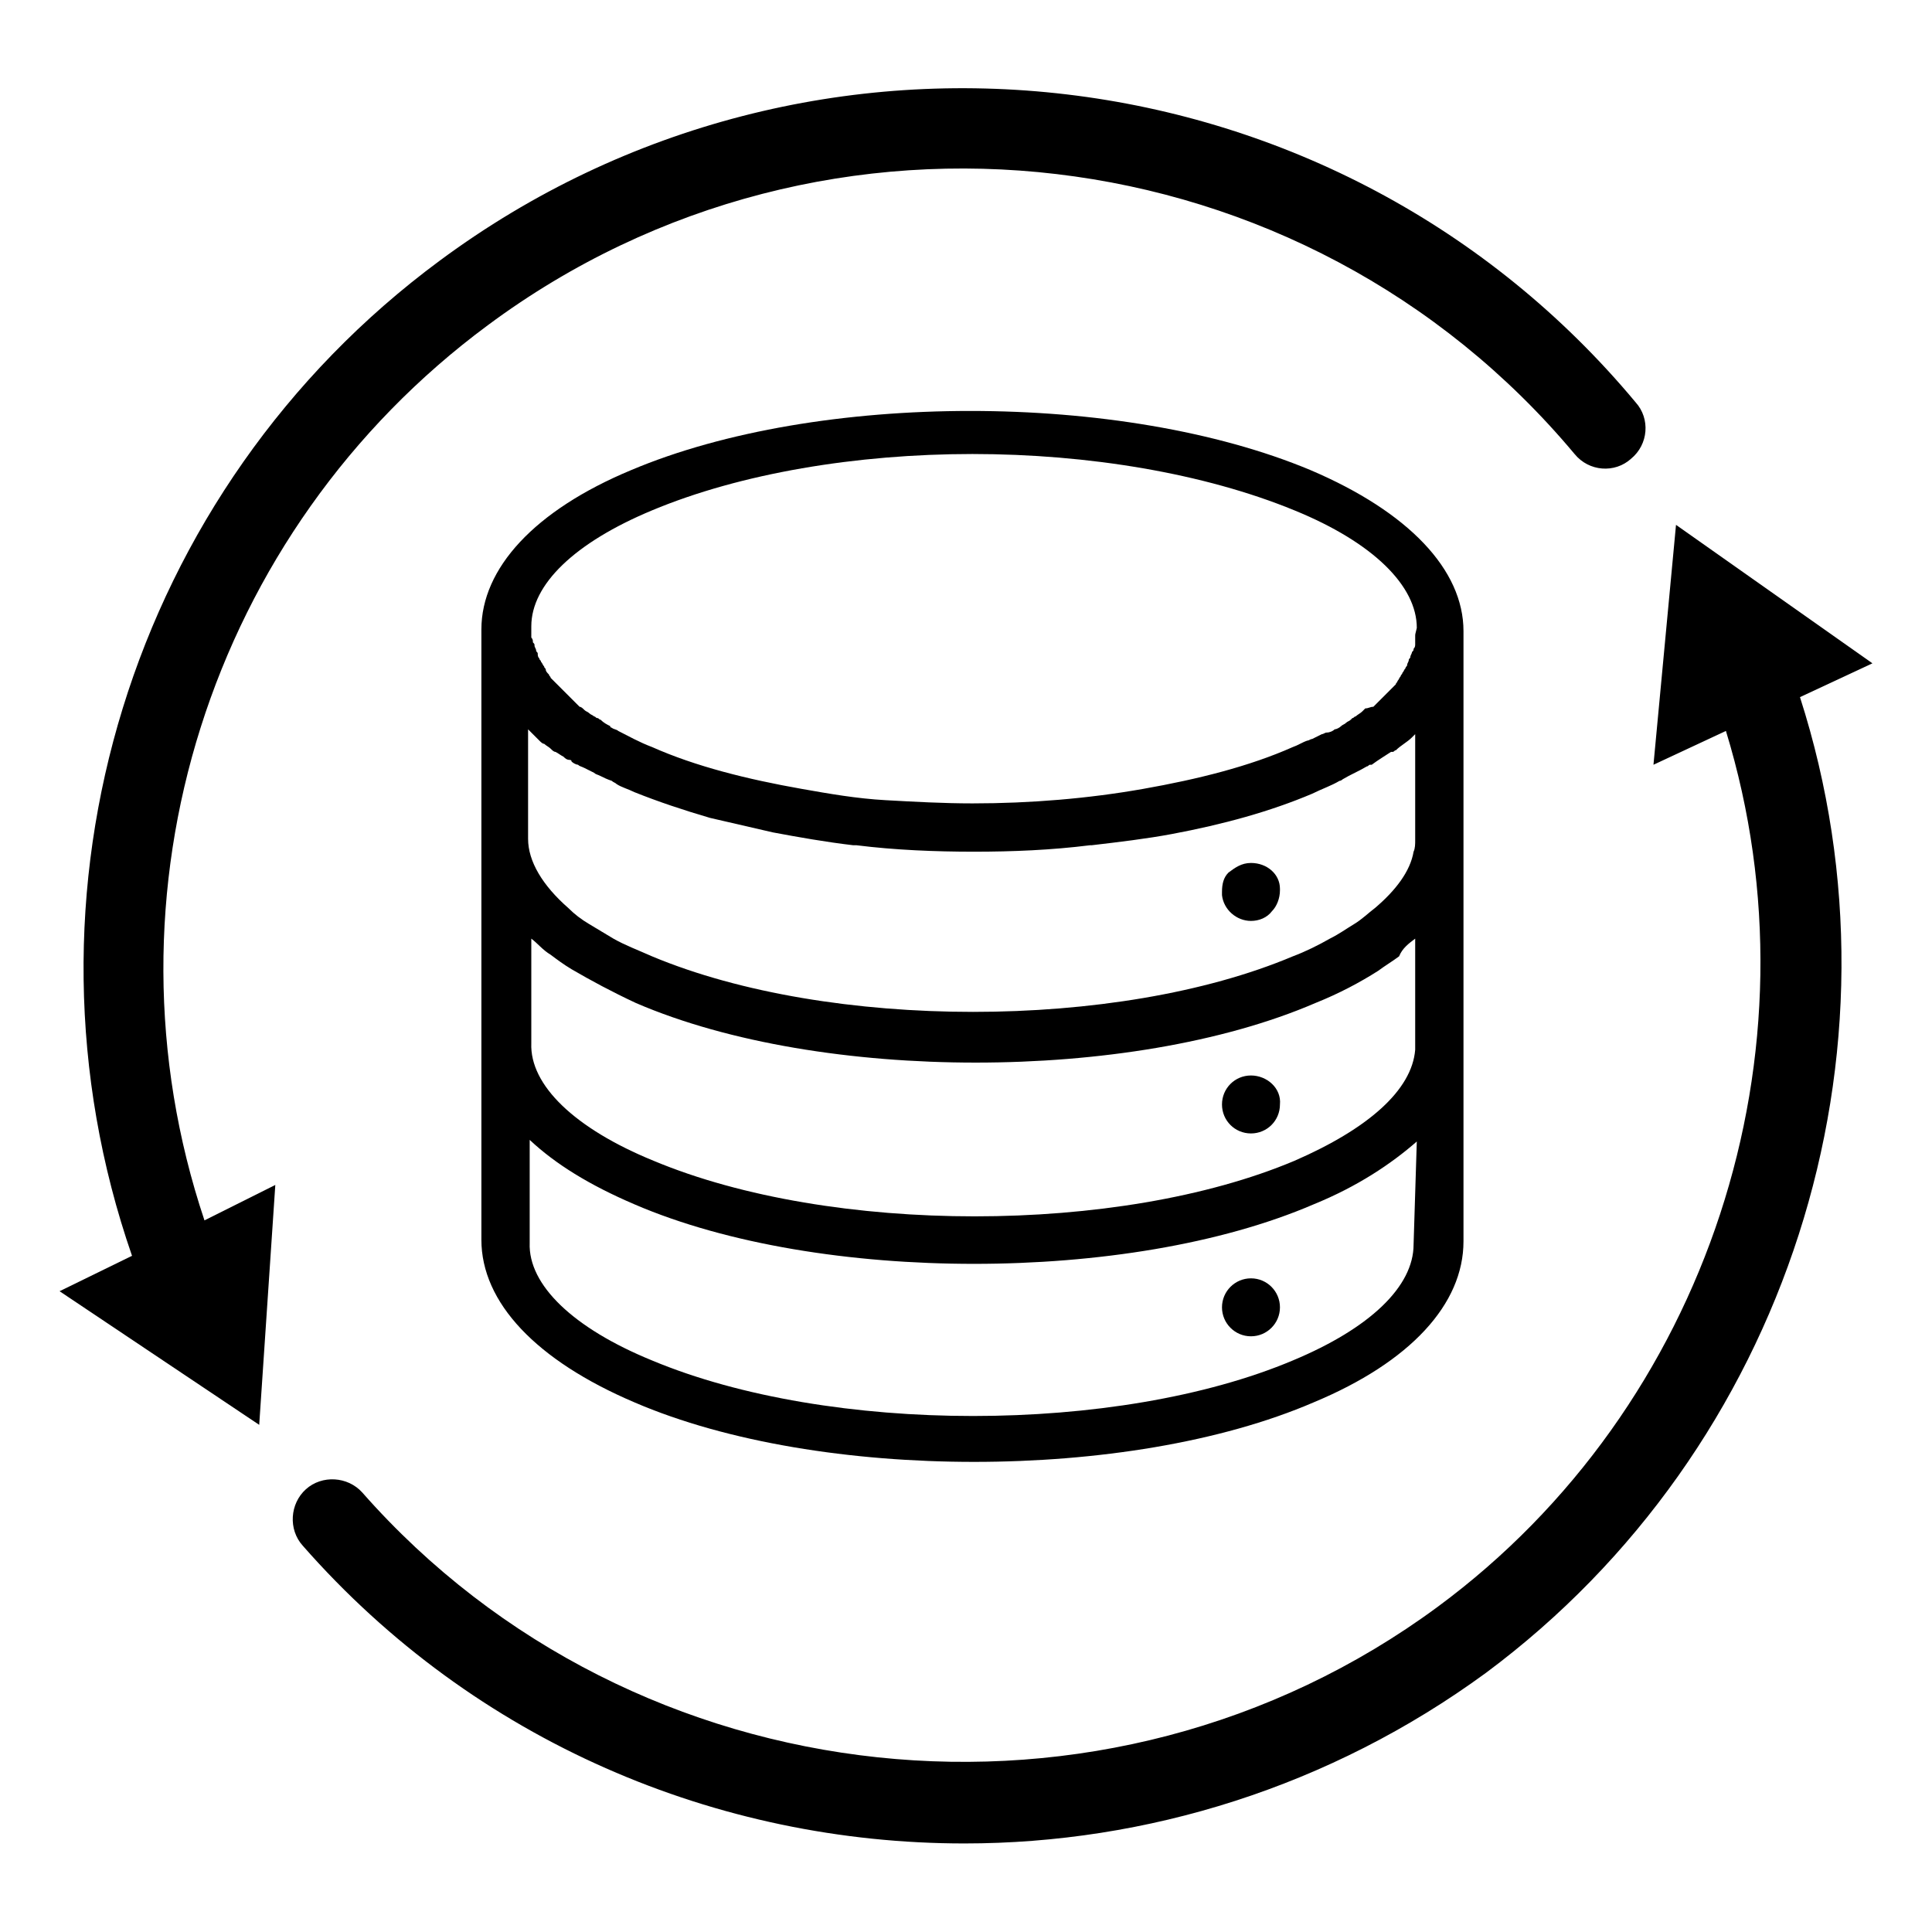
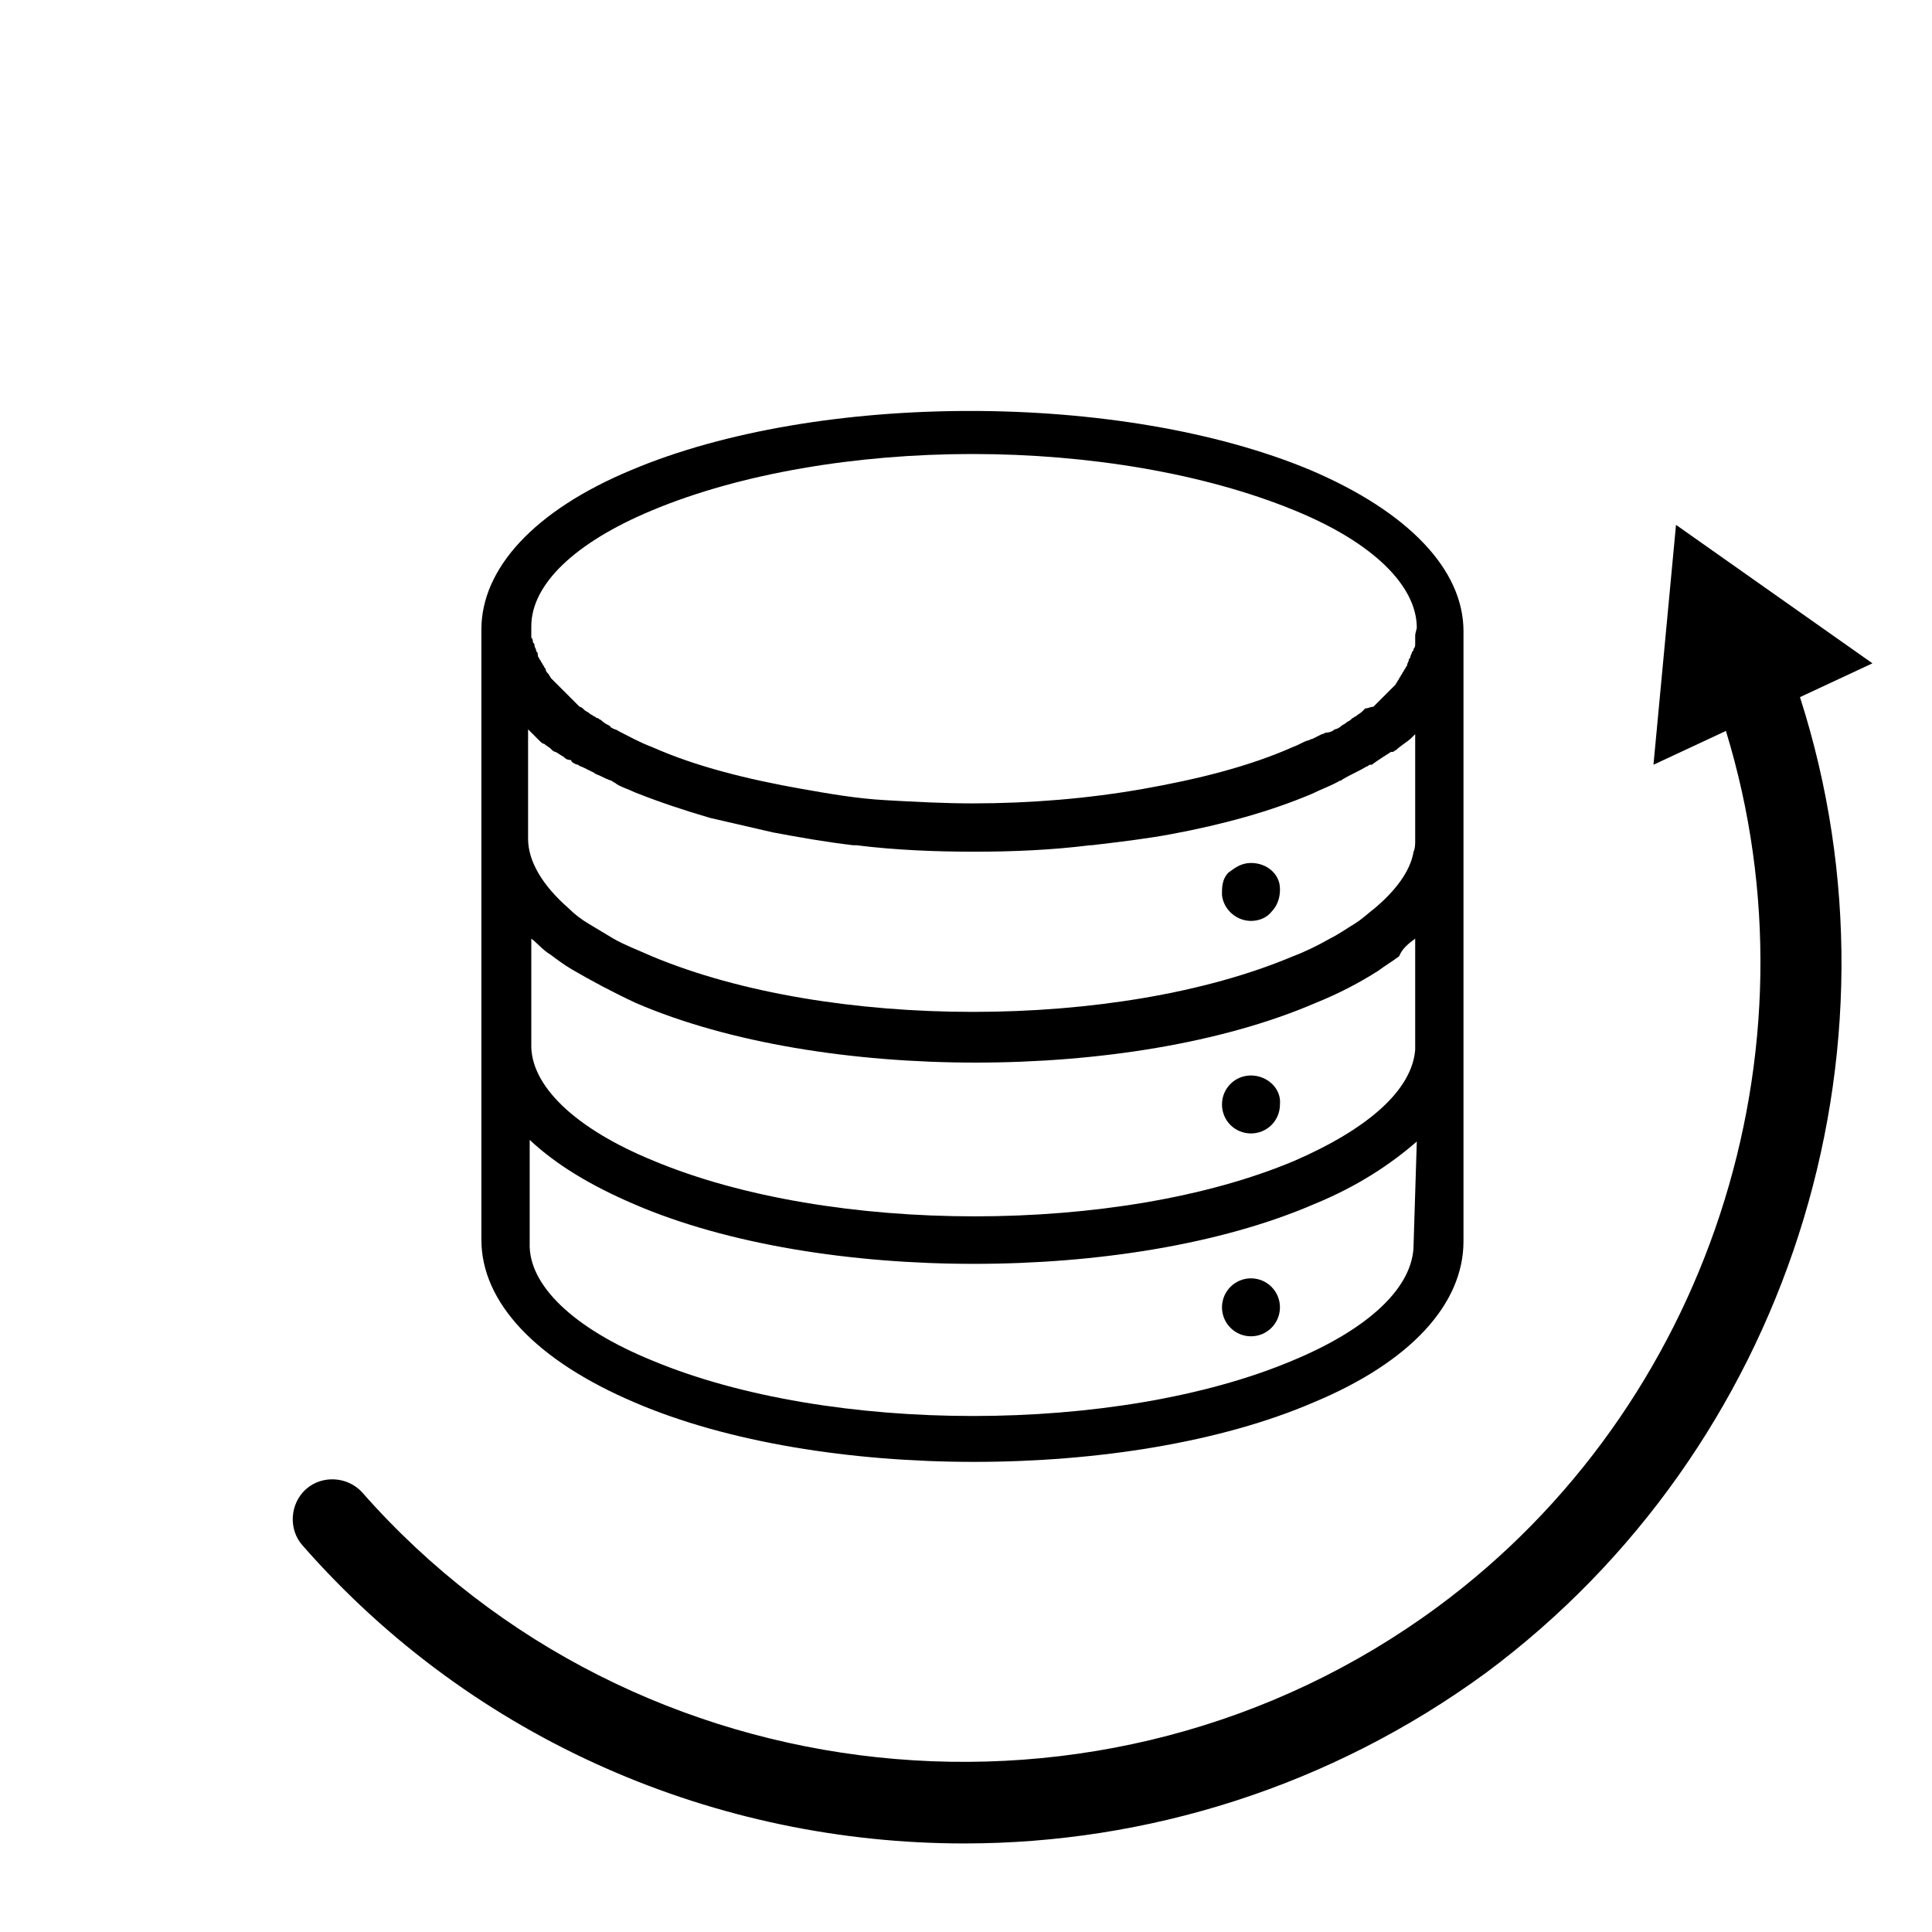
<svg xmlns="http://www.w3.org/2000/svg" version="1.1" x="0px" y="0px" viewBox="0 0 120 120" style="enable-background:new 0 0 120 120;" xml:space="preserve">
  <style type="text/css">
	.st0{fill:none;}
	.st1{fill:none;stroke:#000000;stroke-width:5.104;stroke-miterlimit:10;}
	.st2{fill:#FFFFFF;}
	.st3{fill:none;stroke:#000000;stroke-width:5.122;stroke-linecap:round;stroke-linejoin:round;stroke-miterlimit:10;}
	.st4{fill:none;stroke:#000000;stroke-width:3;stroke-linecap:round;stroke-linejoin:round;stroke-miterlimit:10;}
	.st5{fill:none;stroke:#000000;stroke-width:3.073;stroke-linecap:round;stroke-linejoin:round;}
	.st6{fill:none;stroke:#000000;stroke-width:4.944;stroke-miterlimit:10;}
	.st7{fill:none;stroke:#000000;stroke-width:3;stroke-linecap:round;stroke-miterlimit:10;}
	.st8{fill:none;stroke:#000000;stroke-width:5;stroke-miterlimit:10;}
	.st9{fill:#FFFFFF;stroke:#000000;stroke-width:3;stroke-linecap:round;stroke-linejoin:round;stroke-miterlimit:10;}
	.st10{fill:none;stroke:#000000;stroke-width:5;stroke-linecap:round;stroke-linejoin:round;}
	.st11{fill:none;stroke:#000000;stroke-width:5;stroke-linecap:round;stroke-miterlimit:10;}
	.st12{clip-path:url(#SVGID_2_);}
	.st13{fill:#FFFFFF;stroke:#000000;stroke-width:5;stroke-miterlimit:10;}
	.st14{fill:none;stroke:#000000;stroke-width:5;stroke-linecap:round;stroke-linejoin:round;stroke-miterlimit:10;}
	.st15{fill:none;stroke:#000000;stroke-width:2.54;stroke-linecap:round;stroke-linejoin:round;}
	.st16{fill:none;stroke:#000000;stroke-width:2;stroke-linecap:round;stroke-linejoin:round;stroke-miterlimit:10;}
	.st17{fill:none;stroke:#000000;stroke-width:3;stroke-linecap:round;stroke-linejoin:round;}
	.st18{fill:none;stroke:#000000;stroke-width:3;stroke-miterlimit:10;}
	.st19{stroke:#FFFFFF;stroke-linecap:round;stroke-linejoin:round;stroke-miterlimit:10;}
	.st20{clip-path:url(#SVGID_4_);}
	.st21{fill:none;stroke:#000000;stroke-width:2.889;stroke-linecap:round;stroke-linejoin:round;stroke-miterlimit:10;}
	.st22{stroke:#FFFFFF;stroke-width:1.417;stroke-linecap:round;stroke-linejoin:round;stroke-miterlimit:10;}
	.st23{fill:#FFFFFF;stroke:#000000;stroke-width:3;stroke-miterlimit:10;}
	.st24{stroke:#000000;stroke-width:3;stroke-miterlimit:10;}
	.st25{stroke:#000000;stroke-width:0.25;stroke-miterlimit:10;}
</style>
  <g id="Layer_1">
    <g>
      <path d="M81.4,29.2c-11.7-4.9-30.6-4.9-42.2,0c-6,2.5-9.3,6.1-9.3,9.9c0,0,0,0,0,0l0,12.8c0,0.3,0,0.5,0,0.8l0,11.8    c0,0.3,0,0.5,0,0.8l0,11.7c0,3.9,3.4,7.5,9.5,10.1c5.8,2.5,13.5,3.7,21.1,3.7c7.6,0,15.3-1.2,21.1-3.7c6-2.5,9.3-6.1,9.3-10    l0-12.8c0,0,0,0,0,0c0,0,0,0,0,0c0-0.3,0-0.5,0-0.8l0-11.7c0,0,0,0,0,0c0,0,0,0,0,0c0-0.3,0-0.5,0-0.8l0-11.8c0,0,0,0,0,0    c0,0,0,0,0,0C90.9,35.4,87.5,31.8,81.4,29.2z M87.8,77.3c0,2.6-2.7,5.2-7.5,7.2c-10.9,4.6-28.8,4.6-39.8,0c-4.9-2-7.7-4.7-7.6-7.3    l0-6.4c1.6,1.5,3.7,2.8,6.5,4c5.8,2.5,13.5,3.7,21.1,3.7c7.6,0,15.3-1.2,21.1-3.7c2.7-1.1,4.8-2.5,6.4-3.9L87.8,77.3z M87.9,58.3    l0,2.2l0,3.4l0,0.9c0,0.1,0,0.2,0,0.4c0,0,0,0,0,0c-0.2,2.5-2.9,4.9-7.5,6.9c-10.9,4.6-28.8,4.6-39.8,0c-4.9-2-7.7-4.7-7.6-7.3    l0-0.7l0-3.5l0-2.2l0-0.1c0,0,0,0,0,0c0.4,0.3,0.7,0.7,1.2,1c0.4,0.3,0.8,0.6,1.3,0.9c1.2,0.7,2.5,1.4,4,2.1    c5.8,2.5,13.5,3.7,21.1,3.7c7.6,0,15.3-1.2,21.1-3.7c1.5-0.6,2.8-1.3,3.9-2c0.4-0.3,0.9-0.6,1.3-0.9    C87.1,58.9,87.5,58.6,87.9,58.3C87.8,58.2,87.8,58.2,87.9,58.3L87.9,58.3z M87.9,45.8l0,2.2l0,3.4l0,0.8c0,0.2,0,0.5-0.1,0.7    c0,0,0,0,0,0c-0.2,1.2-1.1,2.4-2.4,3.5c-0.4,0.3-0.8,0.7-1.3,1c-0.5,0.3-0.9,0.6-1.5,0.9c-0.7,0.4-1.5,0.8-2.3,1.1    c-10.9,4.6-28.8,4.6-39.8,0c-0.9-0.4-1.7-0.7-2.4-1.1c-0.5-0.3-1-0.6-1.5-0.9c-0.5-0.3-0.9-0.6-1.3-1c-1.6-1.4-2.5-2.9-2.5-4.3    l0-0.6l0-3.5l0-2.2l0-0.5c0,0,0,0,0.1,0.1c0.1,0.1,0.1,0.1,0.2,0.2c0,0,0,0,0,0c0.1,0.1,0.3,0.3,0.4,0.4c0.1,0.1,0.2,0.2,0.3,0.2    c0.1,0.1,0.3,0.2,0.4,0.3c0,0,0,0,0,0c0.1,0.1,0.2,0.2,0.3,0.2c0.2,0.1,0.3,0.2,0.5,0.3c0.1,0.1,0.2,0.2,0.4,0.2    c0,0,0.1,0,0.1,0.1c0.1,0.1,0.3,0.2,0.4,0.2c0.1,0.1,0.2,0.1,0.4,0.2c0.2,0.1,0.4,0.2,0.6,0.3c0.1,0.1,0.2,0.1,0.4,0.2    c0.2,0.1,0.4,0.2,0.7,0.3c0.1,0.1,0.2,0.1,0.3,0.2c0.3,0.2,0.7,0.3,1.1,0.5c1.5,0.6,3,1.1,4.7,1.6c1.3,0.3,2.6,0.6,3.9,0.9    c1.6,0.3,3.3,0.6,5,0.8c0.1,0,0.1,0,0.2,0c2.4,0.3,4.9,0.4,7.3,0.4c2.4,0,4.8-0.1,7.2-0.4c0,0,0.1,0,0.1,0c1.7-0.2,3.4-0.4,5-0.7    c3.2-0.6,6.1-1.4,8.7-2.5c0.6-0.3,1.2-0.5,1.7-0.8c0.1,0,0.2-0.1,0.2-0.1c0.5-0.3,1-0.5,1.5-0.8c0.1,0,0.1-0.1,0.2-0.1    c0,0,0,0,0.1,0c0.4-0.3,0.9-0.6,1.2-0.8c0,0,0,0,0.1,0c0.1,0,0.1-0.1,0.2-0.1c0.3-0.3,0.7-0.5,1-0.8c0.1-0.1,0.1-0.1,0.2-0.2    c0,0,0,0,0,0L87.9,45.8z M87.9,39.5c0,0.1,0,0.2,0,0.3c0,0.1,0,0.1,0,0.2c0,0.1,0,0.2-0.1,0.3c0,0.1,0,0.1-0.1,0.2    c0,0.1-0.1,0.2-0.1,0.3c0,0.1-0.1,0.1-0.1,0.2c0,0.1-0.1,0.2-0.1,0.3c0,0.1-0.1,0.1-0.1,0.2c-0.1,0.1-0.1,0.2-0.2,0.3    c0,0.1-0.1,0.1-0.1,0.2c-0.1,0.1-0.1,0.2-0.2,0.3c0,0.1-0.1,0.1-0.1,0.2c-0.1,0.1-0.2,0.2-0.3,0.3c0,0-0.1,0.1-0.1,0.1    c-0.1,0.1-0.2,0.2-0.3,0.3c-0.1,0.1-0.1,0.1-0.2,0.2c-0.1,0.1-0.2,0.2-0.3,0.3c-0.1,0.1-0.1,0.1-0.2,0.2c0,0,0,0,0,0    C85.1,43.9,85,44,84.8,44c-0.1,0.1-0.1,0.1-0.2,0.2c-0.1,0.1-0.3,0.2-0.4,0.3c-0.1,0-0.1,0.1-0.2,0.1c0,0-0.1,0.1-0.1,0.1    c-0.1,0.1-0.2,0.1-0.3,0.2c-0.1,0.1-0.2,0.1-0.3,0.2c-0.1,0.1-0.3,0.2-0.4,0.2c-0.1,0.1-0.3,0.2-0.5,0.2c0,0,0,0,0,0    c-0.1,0-0.2,0.1-0.3,0.1c-0.2,0.1-0.4,0.2-0.6,0.3c-0.1,0-0.2,0.1-0.3,0.1c-0.3,0.1-0.6,0.3-0.9,0.4c-2.7,1.2-5.9,2-9.3,2.6    s-7,0.9-10.6,0.9c-1.8,0-3.6-0.1-5.4-0.2s-3.5-0.4-5.2-0.7c-3.4-0.6-6.6-1.4-9.3-2.6c-0.8-0.3-1.5-0.7-2.1-1    c-0.1-0.1-0.3-0.1-0.4-0.2c0,0-0.1,0-0.1-0.1c-0.2-0.1-0.4-0.2-0.6-0.4c-0.1,0-0.1-0.1-0.2-0.1c-0.1,0-0.1-0.1-0.2-0.1    c-0.1-0.1-0.2-0.1-0.3-0.2c-0.1-0.1-0.2-0.1-0.3-0.2c-0.1-0.1-0.2-0.2-0.3-0.2c-0.1-0.1-0.2-0.2-0.3-0.3c0,0,0,0,0,0    c-0.1-0.1-0.1-0.1-0.2-0.2c-0.1-0.1-0.2-0.2-0.3-0.3c-0.1-0.1-0.1-0.1-0.2-0.2c-0.1-0.1-0.2-0.2-0.3-0.3c-0.1-0.1-0.1-0.1-0.2-0.2    c-0.1-0.1-0.2-0.2-0.3-0.3c0-0.1-0.1-0.1-0.1-0.2c-0.1-0.1-0.2-0.2-0.2-0.3c0-0.1-0.1-0.1-0.1-0.2c-0.1-0.1-0.1-0.2-0.2-0.3    c0-0.1-0.1-0.1-0.1-0.2c-0.1-0.1-0.1-0.2-0.1-0.3c0-0.1-0.1-0.1-0.1-0.2c0-0.1-0.1-0.2-0.1-0.3c0-0.1,0-0.1-0.1-0.2    c0-0.1,0-0.2-0.1-0.3c0-0.1,0-0.1,0-0.2c0-0.1,0-0.2,0-0.3c0-0.1,0-0.1,0-0.2c0,0,0,0,0,0c0-2.6,2.7-5.2,7.5-7.2    c5.5-2.3,12.7-3.5,19.9-3.5c7.2,0,14.4,1.2,20,3.5c4.9,2,7.6,4.7,7.6,7.3C87.9,39.4,87.9,39.4,87.9,39.5z" />
      <path d="M77.7,53.6c-0.6,0-1,0.3-1.4,0.6c-0.3,0.3-0.4,0.7-0.4,1.2c0,0.1,0,0.2,0,0.2c0.1,0.9,0.9,1.6,1.8,1.6    c0.5,0,1-0.2,1.3-0.6c0.3-0.3,0.5-0.8,0.5-1.3c0,0,0-0.1,0-0.1C79.5,54.3,78.7,53.6,77.7,53.6z" />
      <circle cx="77.7" cy="81.2" r="1.8" />
      <path d="M77.7,66.8c-1,0-1.8,0.8-1.8,1.8c0,1,0.8,1.8,1.8,1.8s1.8-0.8,1.8-1.8C79.6,67.6,78.7,66.8,77.7,66.8z" />
-       <path d="M16.1,88.5l1-14.9l-4.4,2.2C5.9,55.5,13,33,30.3,20.2C51.3,4.6,81,8.1,97.8,28.2c0.9,1.1,2.5,1.2,3.5,0.3    c1.1-0.9,1.2-2.5,0.3-3.5C83.2,2.9,50.5-1,27.3,16.2C8.1,30.4,0.4,55.5,8.2,78l-4.5,2.2L16.1,88.5z" />
      <path d="M104.1,32.6l-1.4,14.9l4.5-2.1c6.1,19.9-1.1,42-17.9,54.4c-20.6,15.2-49.9,12.1-66.8-7.1c-0.9-1-2.5-1.1-3.5-0.2    c-1,0.9-1.1,2.5-0.2,3.5c10.7,12.2,25.8,18.5,41.1,18.5c11.3,0,22.7-3.5,32.4-10.6c18.7-13.9,26.6-38.5,19.5-60.6l4.5-2.1    L104.1,32.6z" />
    </g>
  </g>
  <g id="Layer_2">
</g>
</svg>